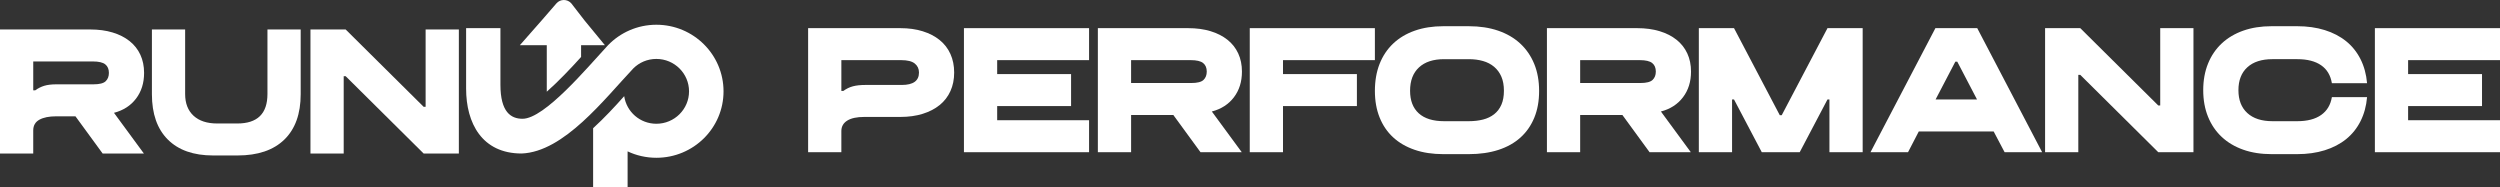
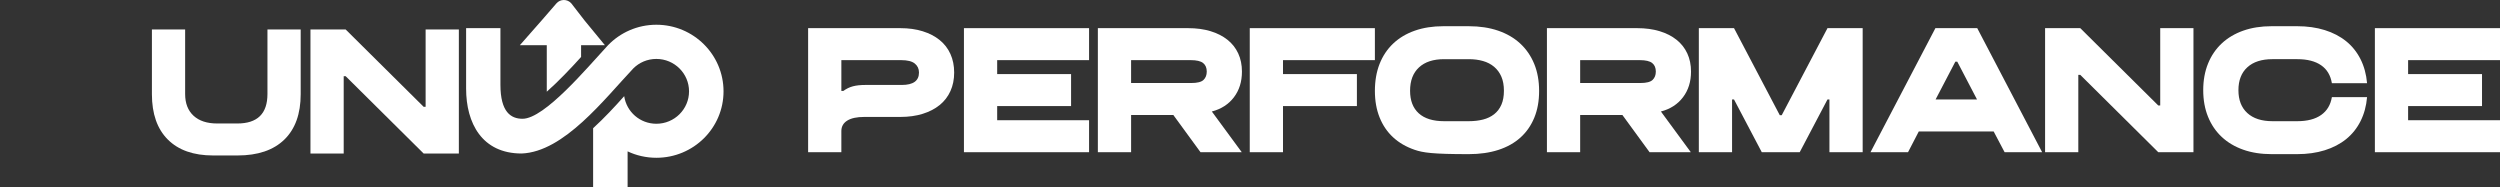
<svg xmlns="http://www.w3.org/2000/svg" width="361" height="27" viewBox="0 0 361 27" fill="none">
  <rect x="0" y="0" width="361" height="27" fill="#333333" stroke="none" />
  <g clip-path="url(#clip0_4205_266)">
    <path d="M116.693 4.065H130.019C131.204 4.065 132.277 4.216 133.236 4.513C134.196 4.812 135.015 5.236 135.692 5.787C136.37 6.337 136.888 7.009 137.245 7.802C137.603 8.595 137.782 9.486 137.782 10.475C137.782 11.464 137.603 12.355 137.245 13.148C136.888 13.941 136.37 14.613 135.692 15.164C135.015 15.714 134.196 16.139 133.236 16.437C132.276 16.736 131.203 16.885 130.019 16.885H124.795C123.722 16.885 122.904 17.062 122.339 17.417C121.774 17.771 121.492 18.275 121.492 18.928V21.98H116.692V4.065H116.693ZM121.774 13.134C122.207 12.817 122.668 12.593 123.158 12.463C123.647 12.332 124.25 12.267 124.965 12.267H130.216C131.872 12.267 132.701 11.669 132.701 10.475C132.701 9.934 132.498 9.5 132.094 9.174C131.689 8.847 131.035 8.684 130.131 8.684H121.493V13.133H121.775L121.774 13.134Z" fill="white" />
    <path d="M139.193 4.065H157.261V8.684H143.992V10.698H154.663V15.317H143.992V17.36H157.261V21.978H139.193V4.065Z" fill="white" />
    <path d="M158.531 4.065H171.574C172.76 4.065 173.833 4.211 174.792 4.499C175.752 4.789 176.57 5.205 177.248 5.745C177.926 6.286 178.443 6.944 178.801 7.718C179.159 8.493 179.337 9.365 179.337 10.335C179.337 11.79 178.951 13.027 178.18 14.043C177.408 15.061 176.345 15.746 174.989 16.101L179.309 21.978H173.353L169.428 16.604H163.331V21.978H158.531V4.065ZM163.33 11.987H172.025C172.891 11.987 173.479 11.838 173.789 11.539C174.1 11.24 174.255 10.839 174.255 10.335C174.255 9.794 174.081 9.384 173.733 9.104C173.385 8.824 172.787 8.684 171.94 8.684H163.33V11.986V11.987Z" fill="white" />
    <path d="M180.466 4.065H198.533V8.684H185.265V10.698H195.936V15.317H185.265V21.978H180.465V4.065H180.466Z" fill="white" />
-     <path d="M198.534 13.134C198.534 11.679 198.76 10.377 199.212 9.23C199.664 8.082 200.318 7.102 201.174 6.291C202.03 5.479 203.069 4.859 204.294 4.429C205.517 4 206.891 3.785 208.415 3.785H212.085C213.666 3.785 215.083 4 216.333 4.429C217.585 4.859 218.649 5.479 219.525 6.291C220.399 7.102 221.072 8.082 221.543 9.23C222.013 10.377 222.248 11.679 222.248 13.134C222.248 14.59 222.018 15.854 221.557 16.982C221.094 18.111 220.432 19.067 219.566 19.851C218.701 20.635 217.638 21.233 216.376 21.643C215.115 22.052 213.684 22.258 212.085 22.258H208.415C206.871 22.258 205.488 22.049 204.266 21.629C203.042 21.209 202.007 20.607 201.16 19.823C200.313 19.04 199.664 18.084 199.212 16.954C198.76 15.825 198.534 14.552 198.534 13.134ZM203.615 13.106C203.615 14.525 204.034 15.611 204.872 16.367C205.709 17.123 206.928 17.5 208.528 17.5H212.085C212.837 17.5 213.525 17.421 214.146 17.263C214.767 17.104 215.303 16.848 215.756 16.493C216.207 16.139 216.556 15.681 216.8 15.122C217.045 14.561 217.166 13.89 217.166 13.106C217.166 12.323 217.045 11.646 216.8 11.077C216.556 10.508 216.207 10.032 215.756 9.649C215.303 9.267 214.767 8.988 214.146 8.81C213.525 8.632 212.838 8.544 212.085 8.544H208.528C206.966 8.544 205.756 8.94 204.9 9.733C204.043 10.527 203.615 11.651 203.615 13.106Z" fill="white" />
+     <path d="M198.534 13.134C198.534 11.679 198.76 10.377 199.212 9.23C199.664 8.082 200.318 7.102 201.174 6.291C202.03 5.479 203.069 4.859 204.294 4.429C205.517 4 206.891 3.785 208.415 3.785H212.085C213.666 3.785 215.083 4 216.333 4.429C217.585 4.859 218.649 5.479 219.525 6.291C220.399 7.102 221.072 8.082 221.543 9.23C222.013 10.377 222.248 11.679 222.248 13.134C222.248 14.59 222.018 15.854 221.557 16.982C221.094 18.111 220.432 19.067 219.566 19.851C218.701 20.635 217.638 21.233 216.376 21.643C215.115 22.052 213.684 22.258 212.085 22.258C206.871 22.258 205.488 22.049 204.266 21.629C203.042 21.209 202.007 20.607 201.16 19.823C200.313 19.04 199.664 18.084 199.212 16.954C198.76 15.825 198.534 14.552 198.534 13.134ZM203.615 13.106C203.615 14.525 204.034 15.611 204.872 16.367C205.709 17.123 206.928 17.5 208.528 17.5H212.085C212.837 17.5 213.525 17.421 214.146 17.263C214.767 17.104 215.303 16.848 215.756 16.493C216.207 16.139 216.556 15.681 216.8 15.122C217.045 14.561 217.166 13.89 217.166 13.106C217.166 12.323 217.045 11.646 216.8 11.077C216.556 10.508 216.207 10.032 215.756 9.649C215.303 9.267 214.767 8.988 214.146 8.81C213.525 8.632 212.838 8.544 212.085 8.544H208.528C206.966 8.544 205.756 8.94 204.9 9.733C204.043 10.527 203.615 11.651 203.615 13.106Z" fill="white" />
    <path d="M223.377 4.065H236.42C237.606 4.065 238.678 4.211 239.637 4.499C240.597 4.789 241.416 5.205 242.094 5.745C242.771 6.286 243.289 6.944 243.647 7.718C244.004 8.493 244.183 9.365 244.183 10.335C244.183 11.79 243.797 13.027 243.025 14.043C242.254 15.061 241.19 15.746 239.835 16.101L244.154 21.978H238.198L234.273 16.604H228.175V21.978H223.376V4.065H223.377ZM228.176 11.987H236.871C237.736 11.987 238.325 11.838 238.635 11.539C238.946 11.24 239.101 10.839 239.101 10.335C239.101 9.794 238.927 9.384 238.579 9.104C238.23 8.824 237.633 8.684 236.786 8.684H228.175V11.986L228.176 11.987Z" fill="white" />
    <path d="M257.282 16.633L263.888 4.066H268.969V21.98H264.17V14.366H263.887L259.878 21.98H254.402L250.393 14.366H250.11V21.98H245.312V4.065H250.393L256.998 16.632H257.281L257.282 16.633Z" fill="white" />
    <path d="M279.471 4.065H285.513L294.885 21.979H289.465L287.884 18.983H277.072L275.519 21.979H270.099L279.472 4.065H279.471ZM282.35 8.908L279.498 14.365H285.483L282.631 8.908H282.349H282.35Z" fill="white" />
    <path d="M311.654 15.233H311.936V4.065H316.736V21.979H311.655L300.391 10.811H300.108V21.979H295.31V4.065H300.391L311.655 15.233H311.654Z" fill="white" />
    <path d="M328.027 22.258C326.502 22.258 325.133 22.044 323.92 21.615C322.706 21.185 321.67 20.57 320.814 19.767C319.957 18.965 319.299 17.994 318.838 16.856C318.377 15.719 318.146 14.441 318.146 13.021C318.146 11.602 318.377 10.325 318.838 9.187C319.299 8.049 319.957 7.079 320.814 6.276C321.67 5.474 322.706 4.858 323.92 4.428C325.134 3.999 326.502 3.784 328.027 3.784H331.697C333.165 3.784 334.497 3.971 335.692 4.344C336.887 4.717 337.918 5.254 338.784 5.954C339.649 6.653 340.341 7.517 340.859 8.543C341.376 9.569 341.692 10.726 341.805 12.014H336.724C336.535 10.875 336.018 10.012 335.171 9.425C334.324 8.837 333.176 8.543 331.726 8.543H328.142C326.579 8.543 325.37 8.935 324.514 9.718C323.656 10.502 323.229 11.603 323.229 13.021C323.229 14.44 323.657 15.541 324.514 16.324C325.37 17.108 326.579 17.5 328.142 17.5H331.726C333.176 17.5 334.324 17.202 335.171 16.605C336.018 16.008 336.534 15.15 336.724 14.03H341.805C341.692 15.318 341.376 16.475 340.859 17.5C340.341 18.526 339.649 19.389 338.784 20.089C337.918 20.789 336.887 21.325 335.692 21.699C334.497 22.072 333.165 22.258 331.697 22.258H328.027Z" fill="white" />
    <path d="M342.933 4.065H361V8.684H347.731V10.698H358.403V15.317H347.731V17.36H361V21.978H342.933V4.065Z" fill="white" />
-     <path d="M0 4.256H13.043C14.229 4.256 15.302 4.402 16.261 4.69C17.221 4.981 18.039 5.396 18.717 5.936C19.394 6.477 19.912 7.135 20.27 7.909C20.627 8.684 20.806 9.556 20.806 10.526C20.806 11.981 20.42 13.218 19.648 14.234C18.877 15.252 17.813 15.937 16.458 16.292L20.778 22.169H14.822L10.897 16.796H8.102C7.086 16.796 6.281 16.959 5.688 17.285C5.095 17.612 4.799 18.13 4.799 18.839V22.17H0V4.256ZM5.082 13.045C5.496 12.746 5.933 12.527 6.395 12.387C6.856 12.247 7.444 12.177 8.159 12.177H13.495C14.36 12.177 14.949 12.029 15.259 11.729C15.57 11.431 15.725 11.029 15.725 10.525C15.725 9.984 15.551 9.574 15.203 9.294C14.854 9.014 14.257 8.874 13.41 8.874H4.8V13.044H5.082V13.045Z" fill="white" />
    <path d="M26.734 4.256V13.576C26.734 14.92 27.139 15.965 27.948 16.712C28.758 17.458 29.896 17.831 31.364 17.831H34.273C37.17 17.831 38.62 16.413 38.62 13.576V4.256H43.419V13.604C43.419 16.441 42.633 18.624 41.062 20.154C39.49 21.684 37.236 22.449 34.301 22.449H30.772C27.948 22.449 25.771 21.684 24.237 20.154C22.703 18.624 21.936 16.441 21.936 13.604V4.256H26.735H26.734Z" fill="white" />
    <path d="M61.176 15.424H61.459V4.256H66.258V22.17H61.176L49.912 11.002H49.63V22.17H44.83V4.256H49.912L61.176 15.424Z" fill="white" />
    <path fill-rule="evenodd" clip-rule="evenodd" d="M67.308 4.062H72.262V12.239C72.262 16.2 73.792 17.151 75.452 17.151C78.642 17.151 84.842 9.718 87.54 6.813C87.618 6.71 87.721 6.633 87.799 6.53C89.563 4.704 92.053 3.573 94.777 3.573C100.146 3.573 104.478 7.893 104.478 13.19C104.478 18.488 100.146 22.783 94.777 22.783C93.298 22.783 91.871 22.449 90.626 21.857V27H85.646V18.513C87.254 17.047 88.758 15.428 90.133 13.884C90.47 16.147 92.415 17.87 94.777 17.87C97.397 17.87 99.497 15.762 99.497 13.19C99.497 10.619 97.396 8.51 94.777 8.51C93.48 8.51 92.313 9.024 91.457 9.873C87.28 14.297 81.444 21.935 75.322 22.166C69.59 22.166 67.307 17.769 67.307 12.805V4.062H67.308Z" fill="white" />
    <path fill-rule="evenodd" clip-rule="evenodd" d="M87.352 6.53H83.909V8.227C82.43 9.873 80.588 11.802 78.954 13.242V6.53H75.064L78.254 2.905L80.346 0.491C80.911 -0.161 81.928 -0.163 82.497 0.486L84.41 2.956L87.352 6.53Z" fill="white" />
  </g>
  <defs>
    <clipPath id="clip0_4205_266">
      <rect width="361" height="27" fill="white" />
    </clipPath>
  </defs>
</svg>